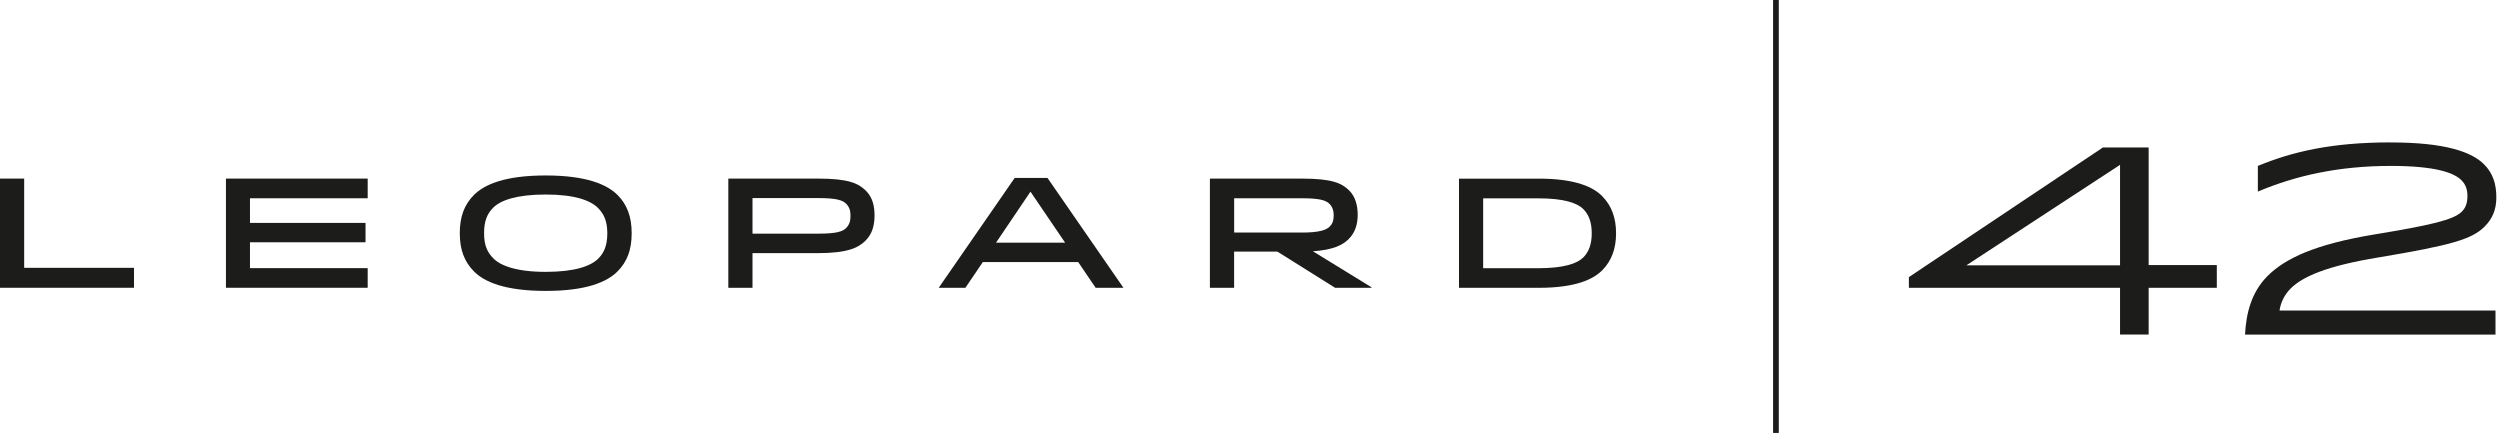
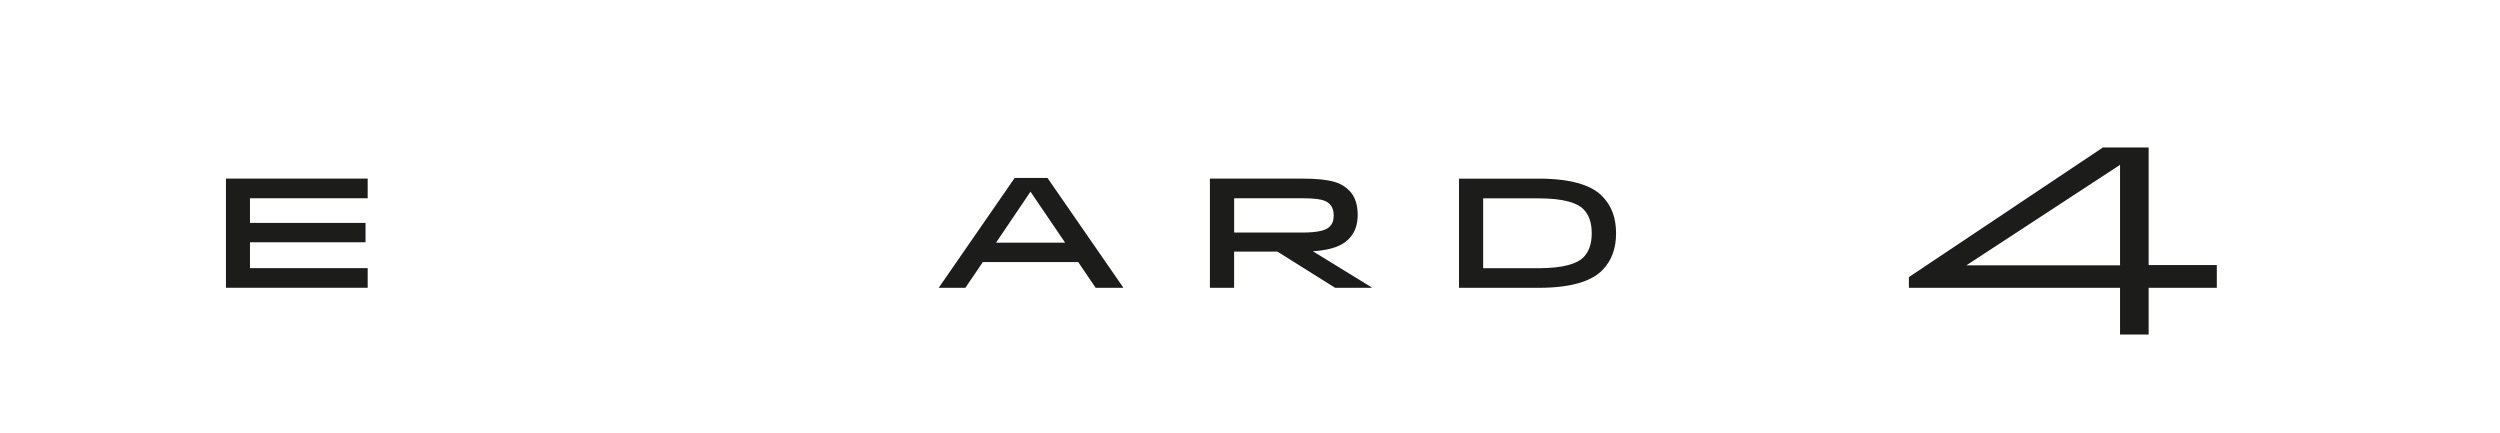
<svg xmlns="http://www.w3.org/2000/svg" width="231" height="40" viewBox="0 0 231 40" fill="none">
  <g clip-path="url(#clip0_1219_16795)">
-     <path d="M164.36 0H163.834V40H164.36V0Z" fill="#1C1C1A" />
-     <path d="M0 16.502V26.59H12.382V24.747H2.234V16.502H0Z" fill="#1C1C1A" />
    <path d="M33.775 20.596V22.386H23.097V24.776H33.974V26.59H20.877V16.502H33.974V18.32H23.097V20.596H33.775Z" fill="#1C1C1A" />
-     <path d="M57.058 18.013C57.937 18.895 58.367 20.015 58.367 21.549C58.367 23.082 57.951 24.184 57.058 25.081C56.09 26.048 54.202 26.881 50.428 26.881C46.653 26.881 44.764 26.048 43.811 25.095C42.904 24.188 42.484 23.075 42.484 21.549C42.484 20.023 42.901 18.909 43.793 18.013C44.775 17.035 46.664 16.213 50.424 16.213C54.184 16.213 56.09 17.049 57.054 18.013M45.579 19.183C45.017 19.745 44.729 20.41 44.729 21.549C44.729 22.687 45.031 23.32 45.608 23.896C46.241 24.529 47.685 25.12 50.42 25.12C53.156 25.12 54.6 24.572 55.279 23.896C55.813 23.363 56.115 22.687 56.115 21.549C56.115 20.41 55.785 19.745 55.251 19.212C54.572 18.532 53.145 17.974 50.42 17.974C47.696 17.974 46.241 18.521 45.579 19.183Z" fill="#1C1C1A" />
-     <path d="M69.531 23.391V26.593H67.297V16.501H75.556C78.395 16.501 79.316 16.935 80.01 17.625C80.647 18.262 80.807 19.069 80.807 19.919C80.807 20.77 80.618 21.591 79.985 22.224C79.306 22.904 78.313 23.391 75.517 23.391H69.534H69.531ZM75.674 21.588C77.289 21.588 77.865 21.389 78.182 21.068C78.484 20.766 78.587 20.417 78.587 19.944C78.587 19.471 78.484 19.123 78.182 18.824C77.865 18.504 77.289 18.304 75.674 18.304H69.531V21.591H75.674V21.588Z" fill="#1C1C1A" />
    <path d="M96.789 16.444L103.807 26.593H101.239L99.624 24.213H90.816L89.201 26.593H86.736L93.755 16.444H96.782H96.789ZM92.033 22.424H98.418L95.216 17.711L92.033 22.424Z" fill="#1C1C1A" />
    <path d="M120.247 16.502C123.071 16.502 123.967 16.904 124.686 17.622C125.234 18.174 125.451 18.992 125.451 19.846C125.451 20.699 125.234 21.471 124.629 22.079C124.081 22.624 123.245 23.086 121.31 23.218L126.731 26.547V26.59H123.359L118.027 23.246H114.032V26.59H111.795V16.502H120.243H120.247ZM114.036 21.489H120.279C121.851 21.489 122.527 21.272 122.872 20.931C123.1 20.699 123.235 20.397 123.235 19.906C123.235 19.444 123.103 19.099 122.847 18.839C122.498 18.494 121.908 18.32 120.293 18.32H114.036V21.489Z" fill="#1C1C1A" />
    <path d="M148.025 24.993C147.232 25.786 145.631 26.594 142.188 26.594H134.811V16.506H142.188C145.635 16.506 147.236 17.313 148.025 18.107C148.932 19.014 149.324 20.166 149.324 21.553C149.324 22.941 148.932 24.09 148.025 24.997M142.145 24.783C144.511 24.783 145.735 24.349 146.3 23.787C146.812 23.268 147.076 22.56 147.076 21.553C147.076 20.547 146.812 19.835 146.3 19.32C145.735 18.754 144.511 18.327 142.145 18.327H137.044V24.783H142.145Z" fill="#1C1C1A" />
    <path d="M198.535 13.627V24.494H204.834V26.592H198.535V30.914H195.892V26.592H176.381V25.604L194.312 13.623H198.535V13.627ZM195.892 24.519V15.231L181.688 24.519H195.892Z" fill="#1C1C1A" />
-     <path d="M220.884 13.161C225.924 13.161 228.368 14.025 229.528 15.185C230.342 15.999 230.662 16.988 230.662 18.247C230.662 19.382 230.292 20.222 229.574 20.94C228.389 22.125 226.437 22.669 219.817 23.779C214.975 24.569 212.777 25.557 211.667 26.646C211.073 27.24 210.728 27.98 210.629 28.695H230.584V30.918H207.441C207.541 28.944 208.035 26.991 209.515 25.508C211.169 23.854 213.962 22.569 219.297 21.68C224.683 20.791 226.682 20.321 227.472 19.556C227.817 19.212 227.991 18.767 227.991 18.123C227.991 17.479 227.817 17.038 227.447 16.665C226.757 15.95 225.003 15.331 220.902 15.331C216.11 15.331 212.133 16.22 208.626 17.703V15.331C211.738 14.046 215.37 13.157 220.877 13.157L220.884 13.161Z" fill="#1C1C1A" />
  </g>
  <defs>
    <clipPath id="clip0_1219_16795">
      <rect width="230.666" height="40" fill="white" />
    </clipPath>
  </defs>
</svg>